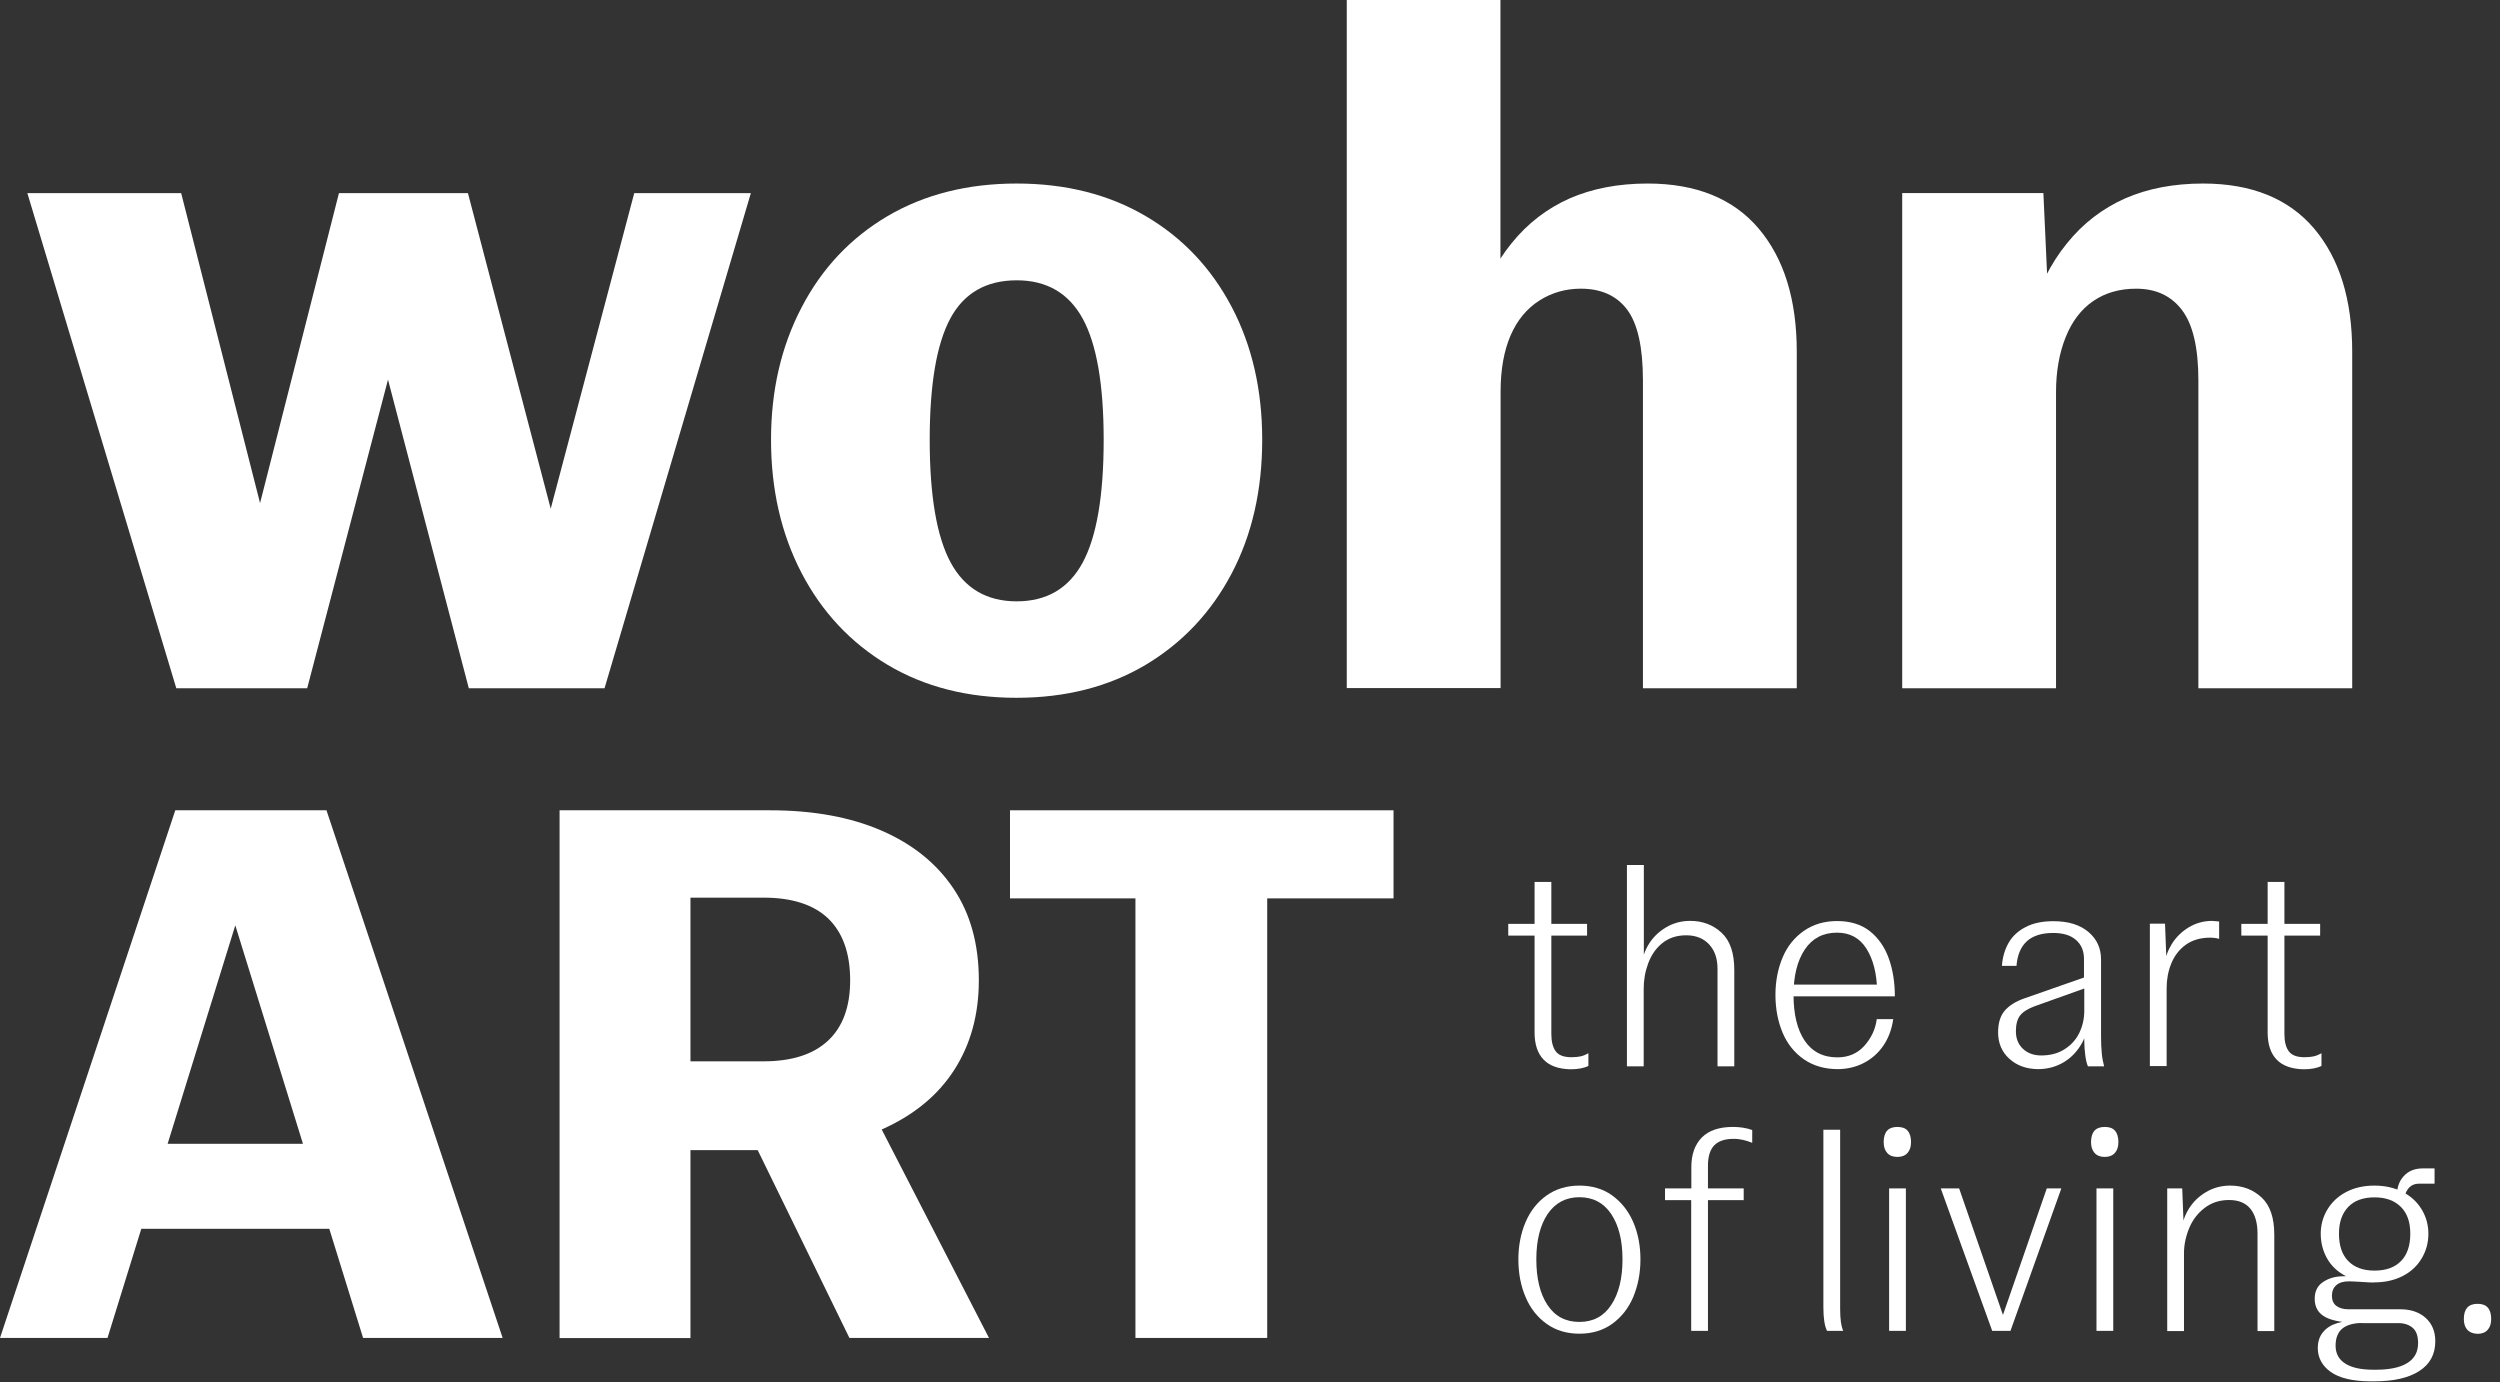
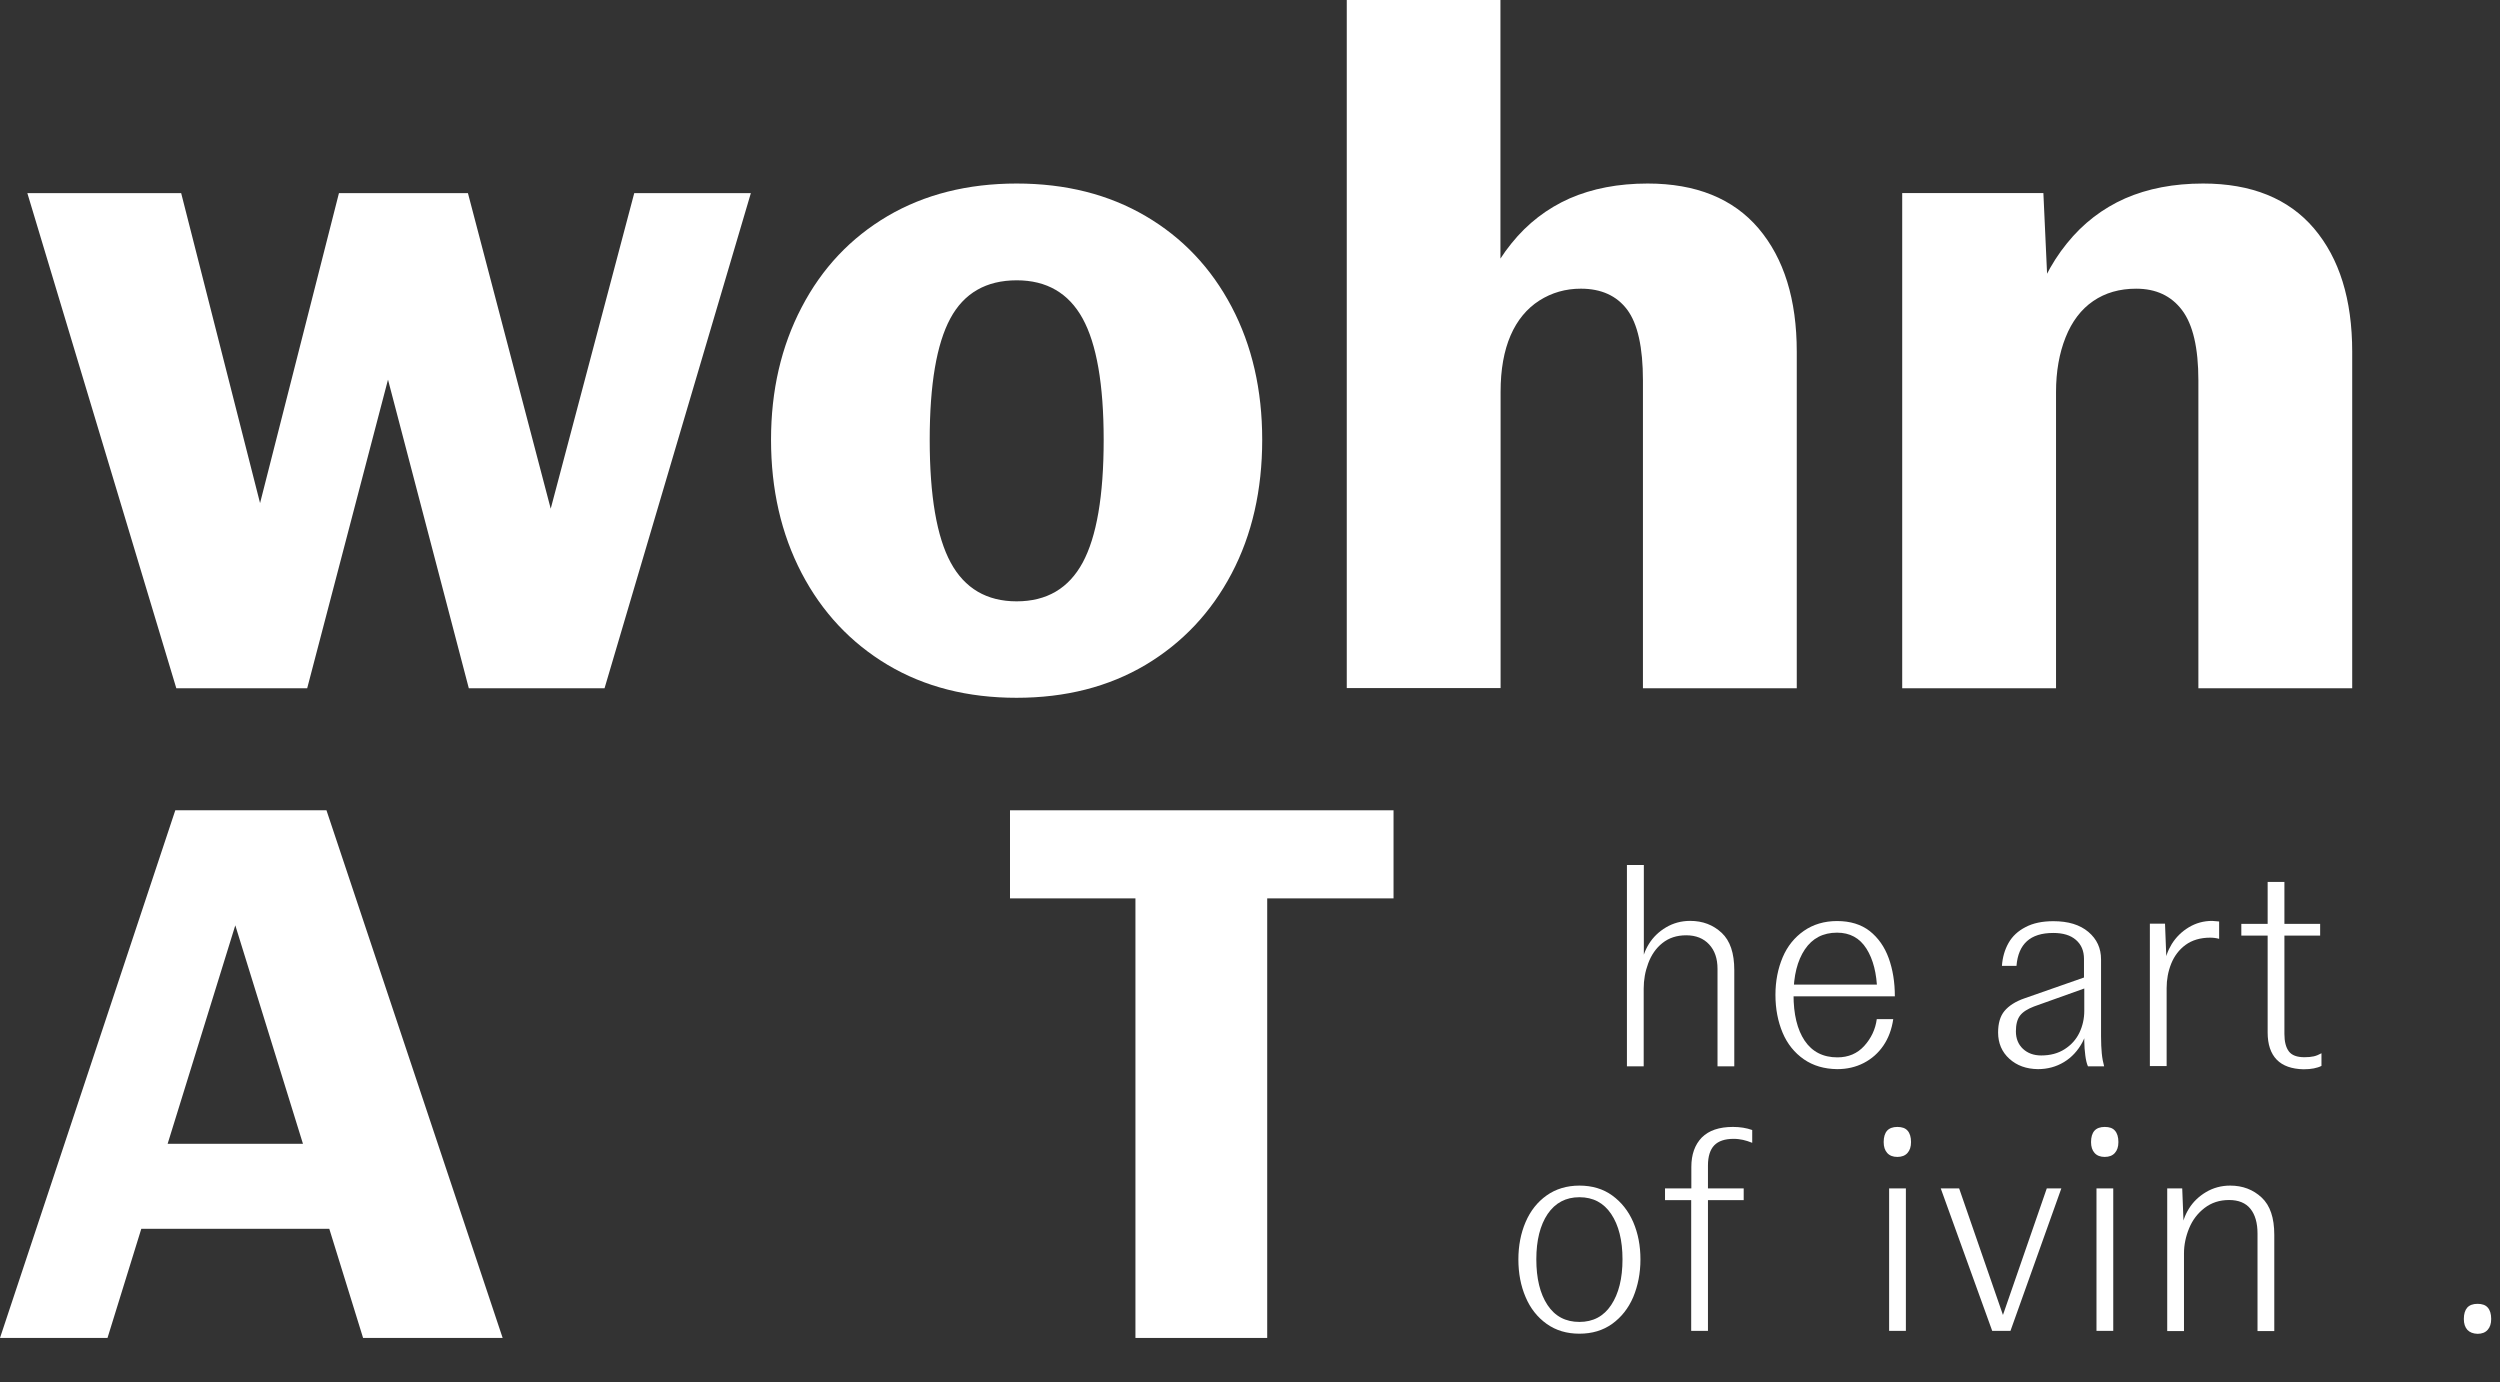
<svg xmlns="http://www.w3.org/2000/svg" width="170" height="94" viewBox="0 0 170 94" fill="none">
  <rect x="0" y="0" width="170" height="94" fill="#333333" stroke="none" />
  <g clip-path="url(#clip0_142_1080)">
    <path d="M1.859 13.131H12.319L18.819 38.671H16.549L23.049 13.131H31.819L38.519 38.671H36.369L43.129 13.131H51.059L41.109 46.801H31.879L24.919 20.221H27.849L20.889 46.801H11.989L1.859 13.131Z" fill="white" />
    <path d="M60.36 45.211C57.85 43.711 55.9 41.63 54.51 38.971C53.12 36.3 52.43 33.281 52.43 29.901C52.43 26.561 53.12 23.561 54.51 20.901C55.9 18.23 57.85 16.171 60.36 14.691C62.87 13.22 65.8 12.48 69.13 12.48C72.47 12.48 75.39 13.22 77.9 14.691C80.41 16.16 82.36 18.221 83.75 20.86C85.14 23.5 85.83 26.52 85.83 29.901C85.83 33.321 85.14 36.361 83.75 39.001C82.36 41.641 80.41 43.711 77.9 45.211C75.39 46.7 72.46 47.45 69.13 47.45C65.8 47.45 62.88 46.711 60.36 45.211ZM73.62 38.261C74.57 36.501 75.05 33.721 75.05 29.91C75.05 26.14 74.57 23.39 73.62 21.66C72.67 19.93 71.17 19.061 69.14 19.061C67.06 19.061 65.55 19.93 64.62 21.66C63.69 23.39 63.22 26.14 63.22 29.91C63.22 33.721 63.7 36.511 64.65 38.261C65.6 40.011 67.1 40.891 69.13 40.891C71.18 40.891 72.67 40.011 73.62 38.261Z" fill="white" />
    <path d="M91.57 0H102.03V21.65H100.21C100.82 19.61 101.67 17.91 102.78 16.55C103.88 15.18 105.21 14.17 106.74 13.49C108.28 12.82 110.04 12.48 112.04 12.48C115.33 12.48 117.85 13.5 119.58 15.53C121.31 17.57 122.18 20.36 122.18 23.92V46.8H111.72V25.87C111.72 23.62 111.36 22.01 110.65 21.06C109.94 20.11 108.88 19.63 107.5 19.63C106.46 19.63 105.52 19.9 104.67 20.44C103.83 20.98 103.17 21.77 102.72 22.81C102.27 23.85 102.04 25.13 102.04 26.64V46.79H91.58V0H91.57Z" fill="white" />
    <path d="M129.33 13.13H138.95L139.34 21.651H137.98C138.59 19.61 139.44 17.91 140.55 16.55C141.65 15.181 142.98 14.171 144.51 13.491C146.05 12.82 147.81 12.48 149.81 12.48C153.1 12.48 155.62 13.501 157.35 15.53C159.08 17.57 159.95 20.36 159.95 23.921V46.8H149.49V25.87C149.49 23.66 149.12 22.07 148.38 21.09C147.64 20.11 146.6 19.631 145.26 19.631C144.13 19.631 143.16 19.91 142.34 20.471C141.52 21.03 140.89 21.86 140.46 22.941C140.03 24.02 139.81 25.261 139.81 26.651V46.8H129.35V13.13H129.33Z" fill="white" />
    <path d="M11.92 55.1H22.2L34.18 90.98H24.69L14.94 59.5H17.06L7.31 90.98H0L11.92 55.1ZM8.31 77.78H24.9L26.91 83.56H6.29L8.31 77.78Z" fill="white" />
-     <path d="M38.051 55.1H52.361C55.291 55.1 57.821 55.56 59.941 56.48C62.061 57.4 63.691 58.71 64.841 60.43C65.991 62.14 66.561 64.22 66.561 66.66C66.561 68.99 66.001 71.02 64.891 72.75C63.781 74.48 62.151 75.82 60.011 76.78C57.871 77.73 55.321 78.21 52.351 78.21H43.181V72.17H51.931C53.841 72.17 55.301 71.7 56.301 70.77C57.311 69.83 57.811 68.46 57.811 66.66C57.811 64.82 57.311 63.43 56.331 62.47C55.341 61.52 53.871 61.04 51.931 61.04H46.951V90.99H38.051V55.1ZM49.761 74.6H58.821L67.251 90.98H57.761L49.761 74.6Z" fill="white" />
    <path d="M77.21 61.09H68.68V55.1H94.76V61.09H86.17V90.98H77.21V61.09Z" fill="white" />
-     <path d="M104.971 72.061C104.561 71.641 104.351 71.021 104.351 70.211V63.621H102.561V62.821H104.351V59.971H105.491V62.821H107.921V63.621H105.491V70.311C105.491 70.831 105.591 71.221 105.791 71.491C105.991 71.761 106.351 71.891 106.851 71.891C107.101 71.891 107.321 71.871 107.491 71.831C107.661 71.791 107.831 71.721 108.011 71.621V72.481C107.861 72.561 107.681 72.611 107.491 72.651C107.301 72.691 107.061 72.711 106.781 72.711C105.981 72.691 105.381 72.481 104.971 72.061Z" fill="white" />
    <path d="M110.641 58.82H111.781V65.62H111.631C111.681 65.11 111.851 64.63 112.131 64.18C112.411 63.73 112.801 63.35 113.291 63.06C113.781 62.77 114.331 62.62 114.931 62.62C115.781 62.62 116.491 62.89 117.071 63.43C117.651 63.97 117.931 64.81 117.931 65.97V72.51H116.791V65.88C116.791 65.18 116.601 64.63 116.221 64.22C115.841 63.81 115.321 63.6 114.661 63.6C114.011 63.6 113.481 63.78 113.041 64.13C112.601 64.48 112.291 64.94 112.081 65.5C111.871 66.06 111.771 66.63 111.771 67.23V72.51H110.631V58.82H110.641Z" fill="white" />
    <path d="M122.66 72.031C122.03 71.591 121.54 70.991 121.22 70.231C120.9 69.471 120.73 68.611 120.73 67.651C120.73 66.711 120.9 65.861 121.22 65.101C121.54 64.341 122.03 63.741 122.66 63.301C123.29 62.861 124.05 62.631 124.92 62.631C125.82 62.631 126.56 62.861 127.14 63.311C127.72 63.771 128.15 64.381 128.43 65.151C128.71 65.921 128.85 66.791 128.85 67.751H121.36V66.951H128.05L127.65 67.391C127.62 66.201 127.38 65.241 126.92 64.511C126.46 63.781 125.79 63.421 124.92 63.421C123.97 63.421 123.24 63.801 122.73 64.561C122.22 65.321 121.96 66.351 121.96 67.641C121.96 68.971 122.21 70.011 122.72 70.771C123.23 71.521 123.97 71.901 124.94 71.901C125.69 71.901 126.3 71.641 126.77 71.121C127.24 70.601 127.53 69.991 127.62 69.301H128.74C128.64 70.001 128.41 70.601 128.07 71.101C127.73 71.601 127.28 72.001 126.74 72.281C126.2 72.561 125.6 72.701 124.93 72.701C124.05 72.691 123.3 72.471 122.66 72.031Z" fill="white" />
    <path d="M136.641 72.001C136.131 71.541 135.871 70.941 135.871 70.211C135.871 69.591 136.011 69.101 136.301 68.751C136.591 68.401 137.041 68.101 137.681 67.881L141.711 66.471V65.201C141.711 64.661 141.531 64.231 141.161 63.911C140.791 63.591 140.281 63.441 139.621 63.441C138.831 63.441 138.241 63.631 137.831 64.001C137.421 64.371 137.181 64.931 137.121 65.681H136.131C136.171 65.101 136.321 64.581 136.581 64.121C136.841 63.661 137.231 63.301 137.741 63.041C138.251 62.771 138.881 62.641 139.631 62.641C140.641 62.641 141.431 62.881 142.011 63.371C142.591 63.861 142.871 64.481 142.871 65.241V70.481C142.871 70.921 142.891 71.311 142.921 71.631C142.951 71.951 143.011 72.251 143.081 72.511H141.981C141.901 72.331 141.841 72.091 141.801 71.771C141.761 71.451 141.731 71.131 141.731 70.801V66.871L142.281 67.021L138.311 68.441C137.871 68.611 137.551 68.811 137.361 69.061C137.171 69.311 137.081 69.671 137.081 70.131C137.081 70.621 137.241 71.021 137.561 71.321C137.881 71.621 138.301 71.771 138.801 71.771C139.421 71.771 139.951 71.631 140.401 71.341C140.851 71.051 141.181 70.681 141.401 70.221C141.621 69.761 141.731 69.261 141.731 68.731L142.071 68.861C142.071 69.611 141.911 70.271 141.611 70.861C141.301 71.441 140.881 71.901 140.351 72.221C139.821 72.541 139.231 72.701 138.581 72.701C137.791 72.691 137.151 72.461 136.641 72.001Z" fill="white" />
    <path d="M146.191 62.811H147.221L147.331 65.641H147.181C147.231 65.131 147.401 64.651 147.681 64.191C147.971 63.731 148.351 63.351 148.831 63.061C149.311 62.771 149.841 62.621 150.431 62.621C150.591 62.631 150.751 62.651 150.901 62.661V63.841C150.721 63.791 150.521 63.761 150.291 63.761C149.621 63.761 149.061 63.931 148.621 64.251C148.181 64.571 147.851 65.011 147.641 65.531C147.431 66.061 147.331 66.611 147.331 67.191V72.491H146.191V62.811Z" fill="white" />
    <path d="M154.82 72.061C154.41 71.641 154.2 71.021 154.2 70.211V63.621H152.41V62.821H154.2V59.971H155.34V62.821H157.77V63.621H155.34V70.311C155.34 70.831 155.44 71.221 155.64 71.491C155.84 71.761 156.2 71.891 156.7 71.891C156.95 71.891 157.17 71.871 157.34 71.831C157.51 71.791 157.68 71.721 157.86 71.621V72.481C157.71 72.561 157.53 72.611 157.34 72.651C157.15 72.691 156.91 72.711 156.63 72.711C155.84 72.691 155.23 72.481 154.82 72.061Z" fill="white" />
    <path d="M105.17 90.021C104.54 89.571 104.06 88.961 103.74 88.201C103.41 87.431 103.25 86.581 103.25 85.641C103.25 84.721 103.41 83.871 103.74 83.101C104.07 82.331 104.55 81.731 105.17 81.291C105.79 80.851 106.54 80.621 107.4 80.621C108.26 80.621 109.01 80.841 109.63 81.291C110.25 81.741 110.73 82.341 111.06 83.101C111.39 83.871 111.55 84.711 111.55 85.641C111.55 86.581 111.38 87.431 111.06 88.201C110.73 88.971 110.25 89.571 109.63 90.021C109 90.471 108.26 90.691 107.4 90.691C106.54 90.691 105.8 90.471 105.17 90.021ZM109.56 88.741C110.07 87.971 110.33 86.941 110.33 85.631C110.33 84.341 110.07 83.311 109.56 82.551C109.05 81.791 108.33 81.411 107.4 81.411C106.48 81.411 105.76 81.791 105.24 82.551C104.73 83.311 104.47 84.341 104.47 85.631C104.47 86.931 104.72 87.971 105.23 88.741C105.74 89.511 106.46 89.891 107.4 89.891C108.33 89.891 109.05 89.511 109.56 88.741Z" fill="white" />
    <path d="M115.011 81.611H113.221V80.811H115.011V79.351C115.011 78.501 115.251 77.841 115.721 77.351C116.201 76.871 116.901 76.631 117.841 76.631C118.321 76.631 118.761 76.701 119.151 76.841V77.711C118.921 77.621 118.711 77.551 118.521 77.511C118.331 77.471 118.121 77.441 117.891 77.441C117.291 77.441 116.851 77.591 116.571 77.881C116.291 78.171 116.141 78.631 116.141 79.251V80.811H118.571V81.611H116.141V90.501H115.001V81.611H115.011Z" fill="white" />
-     <path d="M123.99 88.89V76.82H125.13V89C125.13 89.7 125.2 90.2 125.34 90.5H124.24C124.07 90.17 123.99 89.63 123.99 88.89Z" fill="white" />
    <path d="M128.33 78.401C128.17 78.221 128.09 77.981 128.09 77.661C128.09 77.321 128.17 77.061 128.32 76.891C128.47 76.721 128.71 76.631 129.02 76.631C129.33 76.631 129.57 76.711 129.72 76.891C129.87 77.061 129.95 77.321 129.95 77.661C129.95 77.981 129.87 78.221 129.71 78.401C129.55 78.581 129.32 78.671 129.02 78.671C128.72 78.671 128.49 78.581 128.33 78.401ZM128.46 80.811H129.6V90.501H128.46V80.811Z" fill="white" />
    <path d="M131.971 80.811H133.221L136.351 89.851H136.051L139.181 80.811H140.171L136.711 90.501H135.471L131.971 80.811Z" fill="white" />
    <path d="M142.431 78.401C142.271 78.221 142.191 77.981 142.191 77.661C142.191 77.321 142.271 77.061 142.421 76.891C142.571 76.721 142.811 76.631 143.121 76.631C143.441 76.631 143.671 76.711 143.821 76.891C143.971 77.061 144.051 77.321 144.051 77.661C144.051 77.981 143.971 78.221 143.811 78.401C143.651 78.581 143.421 78.671 143.121 78.671C142.821 78.671 142.591 78.581 142.431 78.401ZM142.561 80.811H143.701V90.501H142.561V80.811Z" fill="white" />
    <path d="M147.361 80.811H148.391L148.501 83.621H148.351C148.401 83.111 148.571 82.631 148.851 82.181C149.131 81.731 149.521 81.351 150.011 81.061C150.501 80.771 151.051 80.621 151.651 80.621C152.501 80.621 153.211 80.891 153.791 81.431C154.371 81.971 154.651 82.811 154.651 83.971V90.511H153.511V83.881C153.511 83.161 153.351 82.601 153.031 82.201C152.711 81.801 152.221 81.601 151.581 81.601C150.931 81.601 150.381 81.781 149.911 82.141C149.441 82.501 149.091 82.961 148.861 83.521C148.631 84.081 148.511 84.651 148.511 85.231V90.511H147.371V80.811H147.361Z" fill="white" />
-     <path d="M158.49 93.291C157.9 92.871 157.61 92.321 157.61 91.671C157.61 91.231 157.73 90.861 157.97 90.581C158.21 90.291 158.53 90.091 158.94 89.971C159.35 89.851 159.79 89.801 160.29 89.831L160.67 89.961C160.05 89.961 159.59 90.091 159.28 90.341C158.98 90.591 158.82 90.981 158.82 91.501C158.82 92.041 159.04 92.451 159.49 92.731C159.94 93.011 160.57 93.141 161.39 93.141H161.58C162.49 93.141 163.2 92.991 163.69 92.691C164.18 92.391 164.43 91.941 164.43 91.331C164.43 90.851 164.31 90.501 164.06 90.291C163.81 90.081 163.49 89.971 163.08 89.971H160.67C159.5 89.971 158.67 89.841 158.16 89.581C157.65 89.321 157.4 88.901 157.4 88.321C157.4 87.831 157.57 87.461 157.92 87.211C158.27 86.961 158.68 86.821 159.16 86.791C159.64 86.761 160.09 86.801 160.51 86.911L161.46 87.211C161.27 87.211 160.98 87.201 160.6 87.171C160.22 87.151 159.93 87.131 159.74 87.131C159.36 87.131 159.07 87.211 158.87 87.391C158.67 87.561 158.57 87.811 158.57 88.121C158.57 88.411 158.67 88.641 158.86 88.791C159.05 88.941 159.33 89.031 159.69 89.031H163.22C163.94 89.031 164.52 89.231 164.95 89.621C165.38 90.011 165.6 90.541 165.6 91.201C165.6 92.091 165.24 92.761 164.51 93.231C163.78 93.701 162.76 93.931 161.44 93.931H161.17C159.97 93.921 159.08 93.711 158.49 93.291ZM159.49 86.761C158.94 86.471 158.52 86.071 158.24 85.571C157.96 85.071 157.81 84.511 157.81 83.891C157.81 83.301 157.96 82.751 158.26 82.251C158.56 81.751 158.98 81.351 159.53 81.061C160.08 80.771 160.72 80.621 161.46 80.621C162.19 80.621 162.84 80.771 163.4 81.061C163.96 81.351 164.38 81.751 164.68 82.251C164.98 82.751 165.13 83.301 165.13 83.891C165.13 84.501 164.98 85.061 164.68 85.561C164.38 86.071 163.96 86.471 163.4 86.761C162.84 87.051 162.2 87.201 161.46 87.201C160.7 87.201 160.05 87.051 159.49 86.761ZM163.27 85.751C163.69 85.321 163.9 84.701 163.9 83.891C163.9 83.101 163.69 82.501 163.26 82.071C162.83 81.641 162.24 81.421 161.47 81.421C160.7 81.421 160.1 81.631 159.68 82.071C159.26 82.511 159.05 83.111 159.05 83.891C159.05 84.701 159.26 85.321 159.68 85.751C160.1 86.181 160.69 86.401 161.47 86.401C162.25 86.401 162.85 86.181 163.27 85.751ZM163.46 79.971C163.78 79.621 164.21 79.451 164.75 79.451H165.55V80.491H164.49C164.17 80.491 163.93 80.611 163.75 80.841C163.57 81.081 163.48 81.351 163.48 81.671L162.99 81.351C162.98 80.771 163.14 80.311 163.46 79.971Z" fill="white" />
    <path d="M167.781 90.43C167.621 90.25 167.541 90.01 167.541 89.69C167.541 89.35 167.621 89.09 167.771 88.92C167.921 88.75 168.161 88.66 168.471 88.66C168.781 88.66 169.021 88.74 169.171 88.92C169.321 89.09 169.401 89.35 169.401 89.69C169.401 90.01 169.321 90.25 169.161 90.43C169.001 90.61 168.771 90.7 168.471 90.7C168.171 90.69 167.941 90.6 167.781 90.43Z" fill="white" />
  </g>
  <defs>
    <clipPath id="clip0_142_1080">
      <rect width="169.4" height="93.93" fill="white" />
    </clipPath>
  </defs>
</svg>